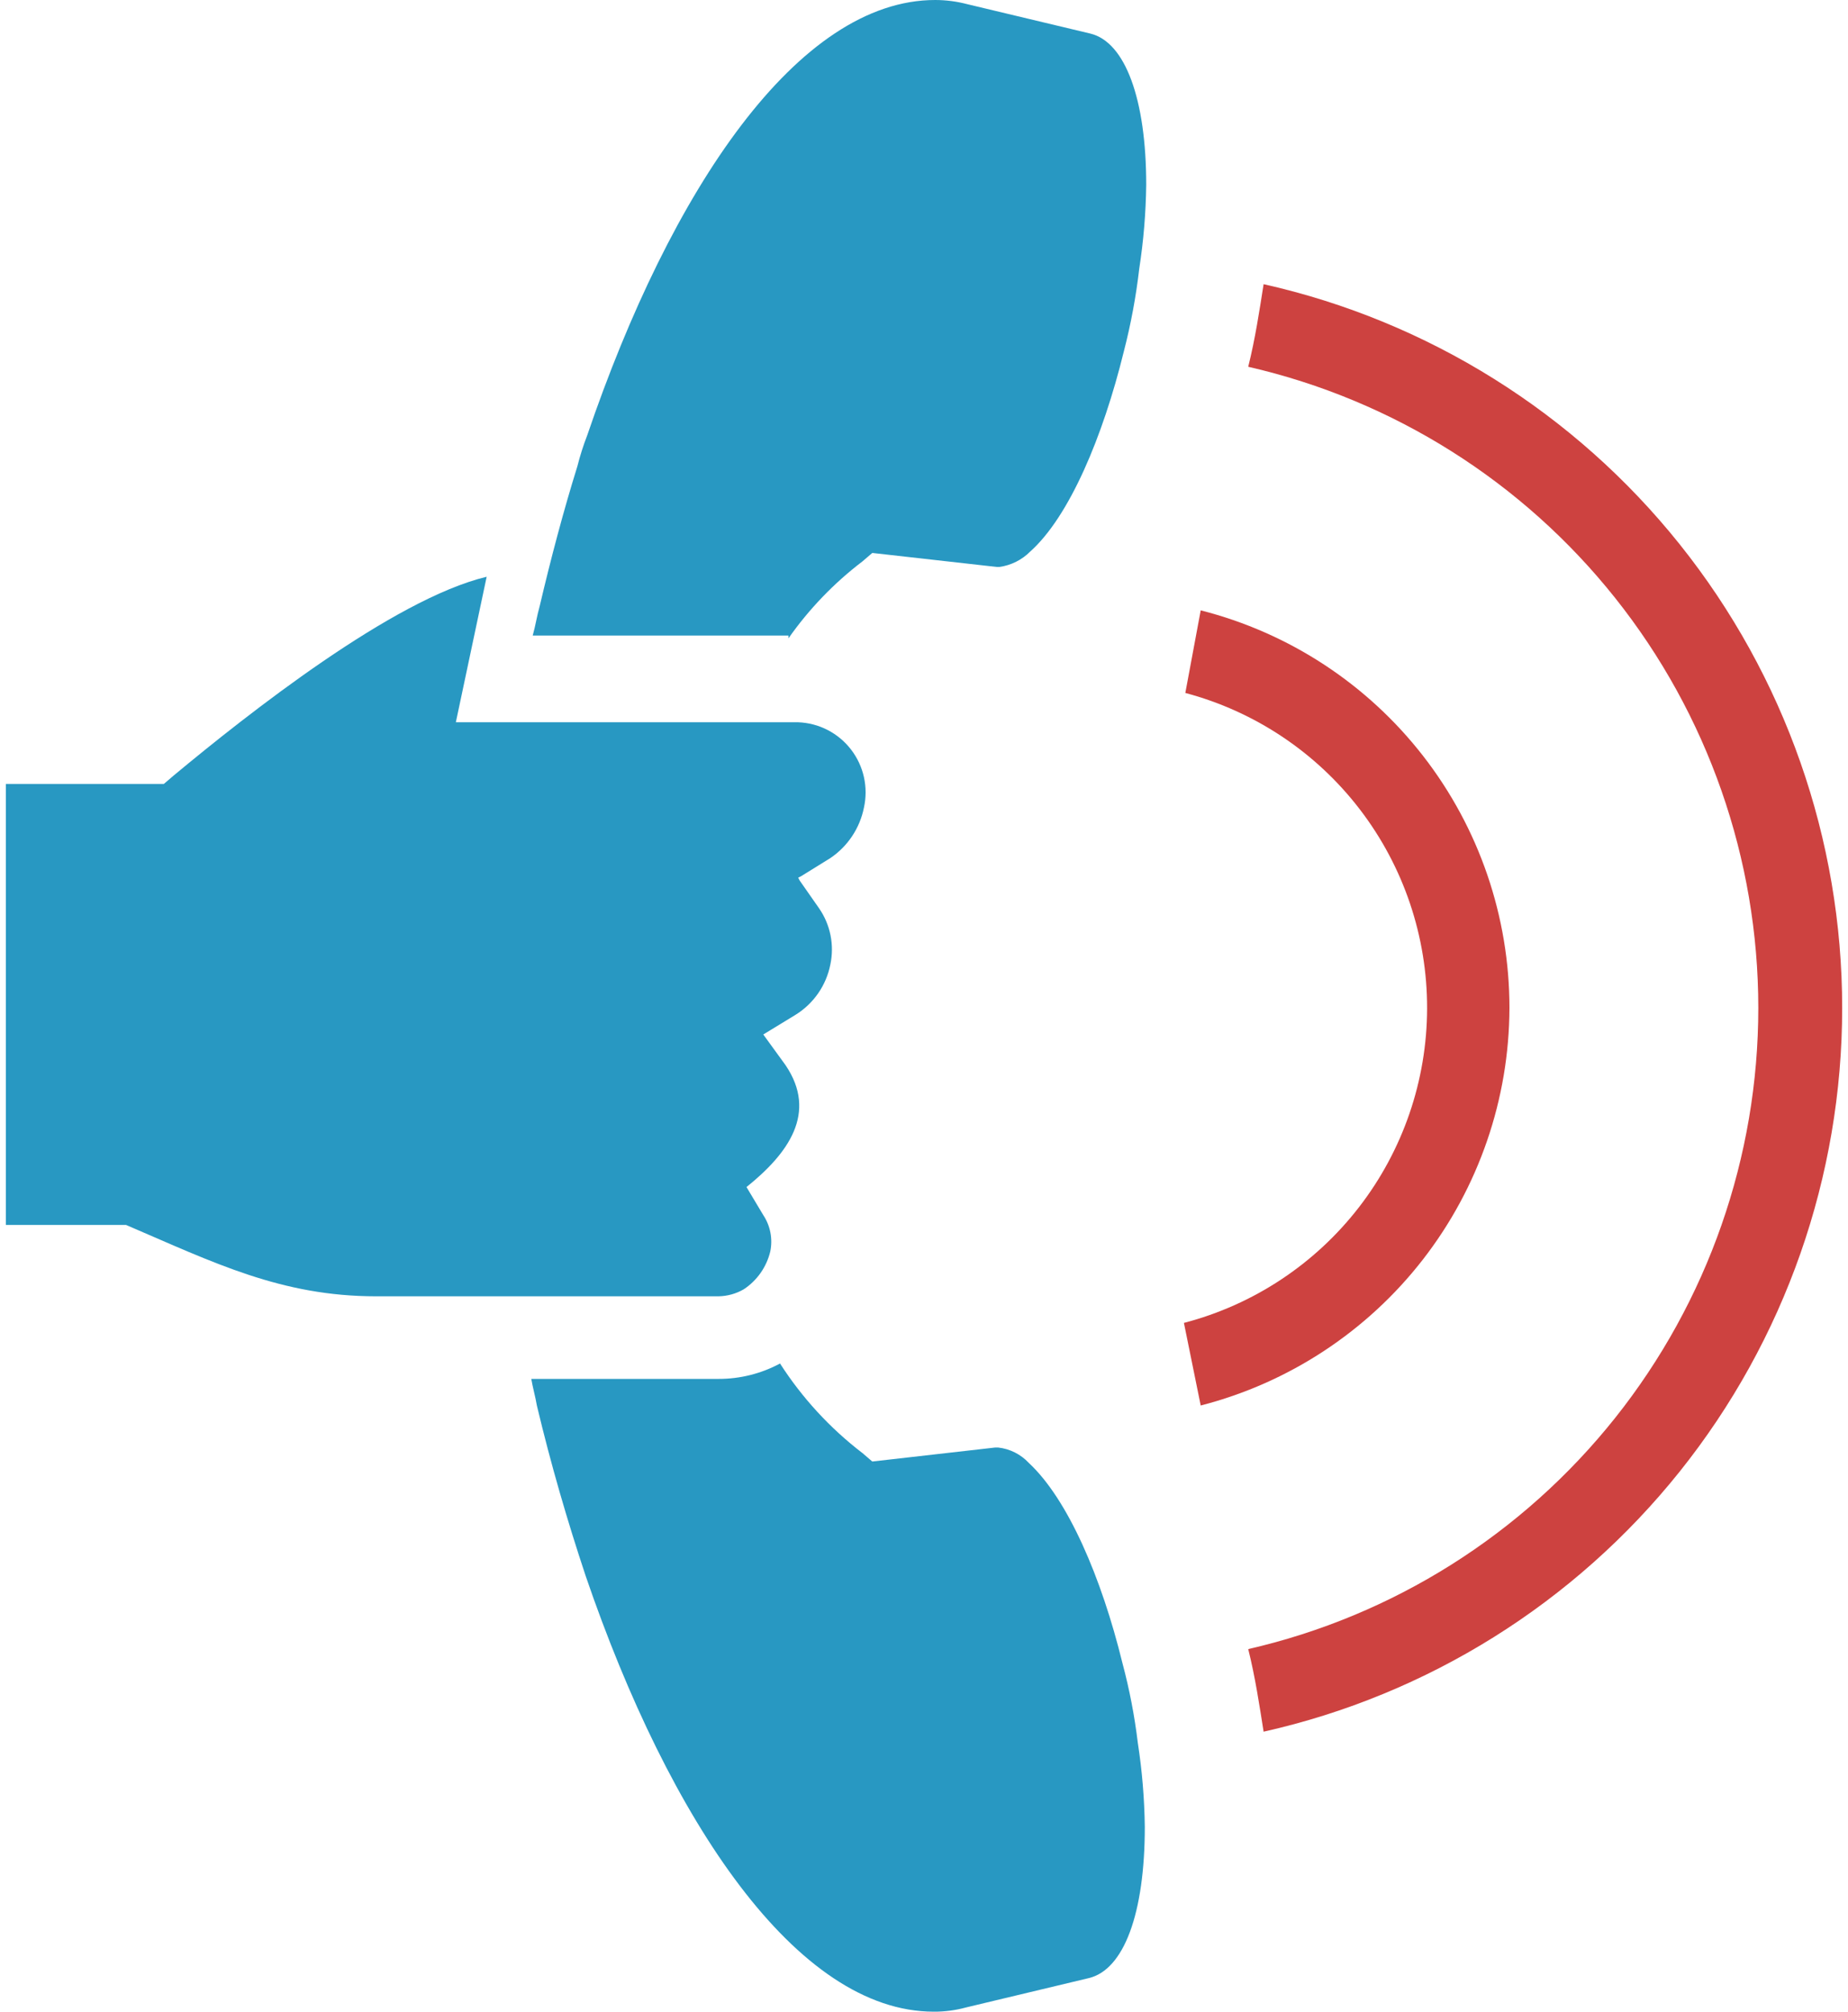
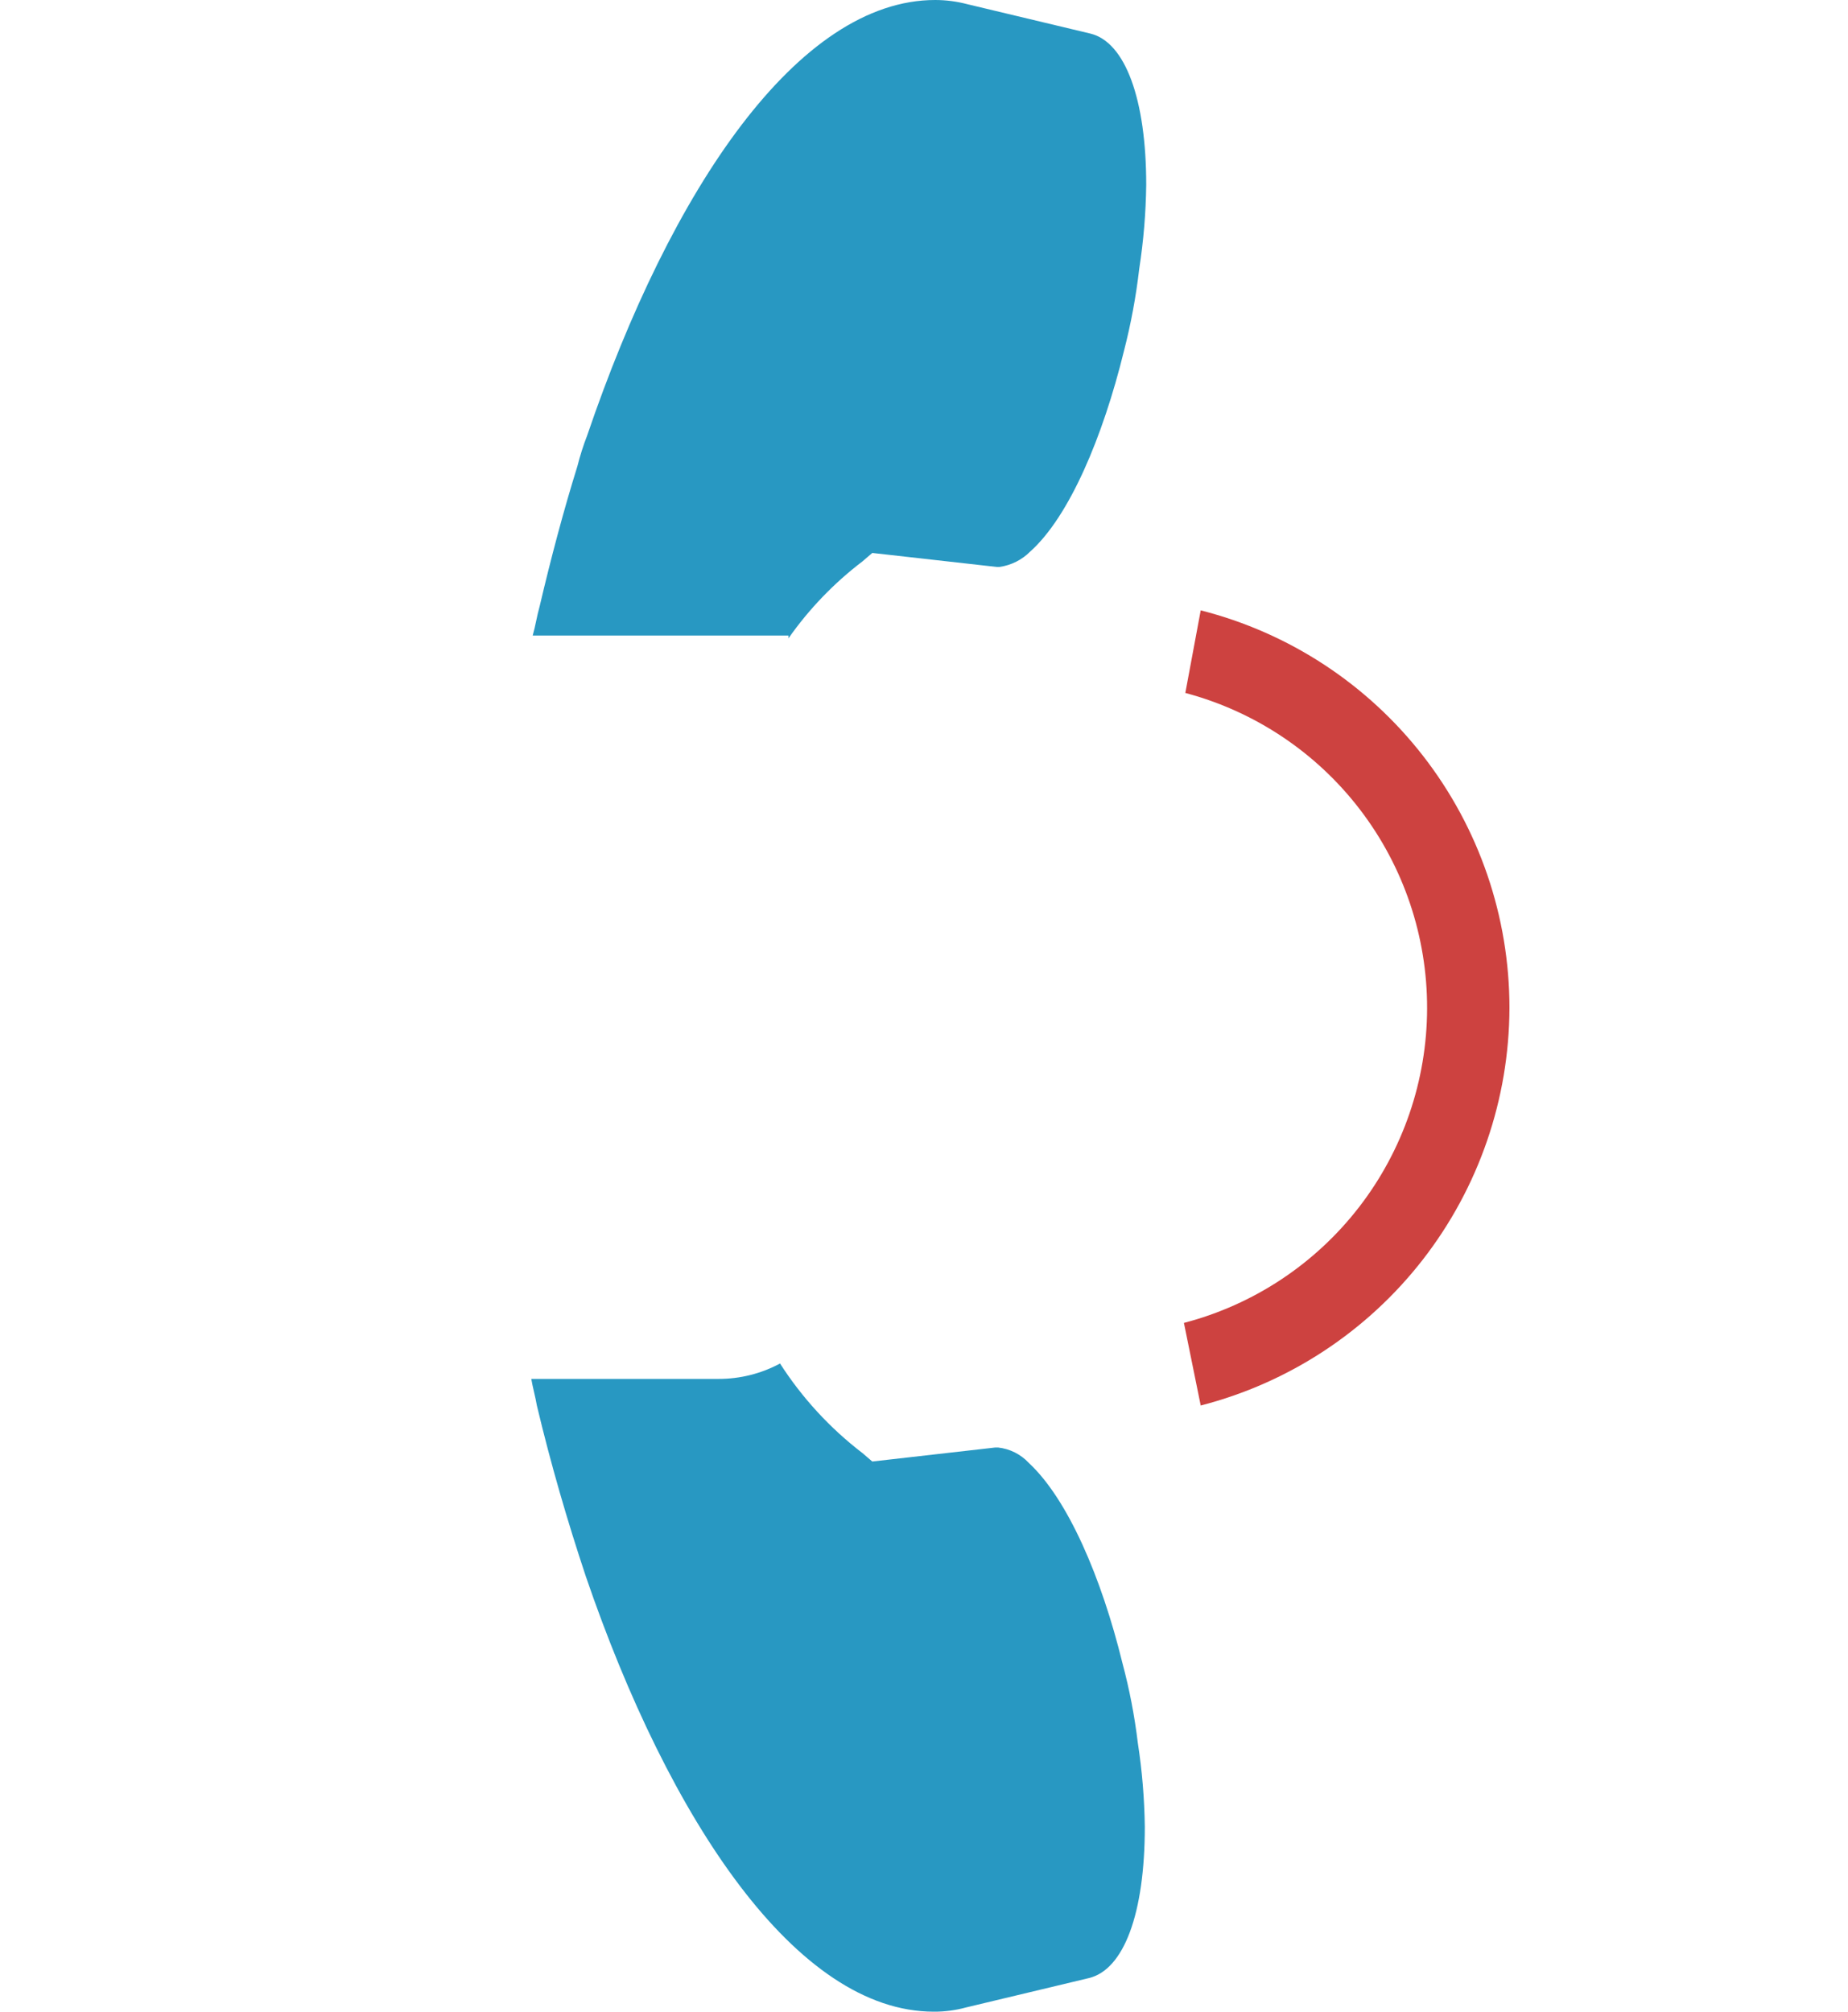
<svg xmlns="http://www.w3.org/2000/svg" width="158" height="172" viewBox="0 0 158 172" fill="none">
  <g clip-path="url(#clip0_597_677)">
-     <path d="M108.036 24.298C107.678 26.572 107.318 28.966 106.721 31.36C119.112 34.202 130.173 41.172 138.095 51.131C146.017 61.089 150.331 73.446 150.331 86.18C150.331 98.914 146.017 111.271 138.095 121.23C130.173 131.188 119.112 138.159 106.721 141.001C107.318 143.395 107.676 145.789 108.036 148.063C122.073 144.913 134.62 137.068 143.612 125.82C152.603 114.571 157.502 100.591 157.502 86.18C157.502 71.77 152.603 57.789 143.612 46.541C134.62 35.293 122.073 27.448 108.036 24.298Z" fill="#CD4240" />
-     <path d="M67.41 54.581C69.17 52.073 71.306 49.852 73.742 47.997L74.579 47.278L85.214 48.475H85.454C86.45 48.335 87.373 47.872 88.082 47.158C91.427 44.165 94.294 37.343 96.087 30.043C96.687 27.722 97.126 25.362 97.402 22.98C97.769 20.603 97.969 18.203 97.999 15.798C97.999 8.497 96.212 3.589 93.219 2.87L82.704 0.358C81.808 0.122 80.884 0.001 79.957 0C68.247 0 57.375 16.158 50.205 37.225C49.872 38.085 49.592 38.964 49.367 39.858C48.172 43.694 47.097 47.757 46.142 51.826C45.902 52.665 45.785 53.502 45.545 54.341H67.41V54.581Z" fill="#2898C2" />
+     <path d="M67.41 54.581C69.17 52.073 71.306 49.852 73.742 47.997L74.579 47.278L85.214 48.475H85.454C86.45 48.335 87.373 47.872 88.082 47.158C91.427 44.165 94.294 37.343 96.087 30.043C96.687 27.722 97.126 25.362 97.402 22.98C97.769 20.603 97.969 18.203 97.999 15.798C97.999 8.497 96.212 3.589 93.219 2.87L82.704 0.358C81.808 0.122 80.884 0.001 79.957 0C68.247 0 57.375 16.158 50.205 37.225C49.872 38.085 49.592 38.964 49.367 39.858C48.172 43.694 47.097 47.757 46.142 51.826C45.902 52.665 45.785 53.502 45.545 54.341H67.41Z" fill="#2898C2" />
    <path d="M95.966 142.198C94.178 134.897 91.306 128.193 87.961 125.083C87.271 124.342 86.338 123.874 85.333 123.765H85.093L74.578 124.962L73.741 124.244C70.966 122.118 68.581 119.526 66.691 116.583C65.075 117.452 63.268 117.904 61.434 117.9H45.424C45.544 118.619 45.781 119.455 45.901 120.174C47.096 125.2 48.529 130.109 50.084 134.777C57.254 155.724 68.126 172.003 79.836 172.003C80.764 172.009 81.688 171.889 82.583 171.644L93.098 169.13C96.085 168.411 97.878 163.623 97.878 156.202C97.847 153.797 97.648 151.397 97.281 149.02C97.004 146.717 96.565 144.437 95.966 142.198Z" fill="#2898C2" />
-     <path d="M63.587 110.239C64.725 109.49 65.537 108.335 65.856 107.008C65.967 106.476 65.971 105.926 65.869 105.392C65.766 104.858 65.559 104.349 65.259 103.895L63.824 101.496C67.399 98.623 69.916 95.152 67.169 91.083L65.259 88.451L68.006 86.775C68.774 86.302 69.435 85.674 69.95 84.933C70.464 84.191 70.819 83.351 70.994 82.465C71.167 81.644 71.172 80.796 71.008 79.972C70.843 79.149 70.514 78.368 70.039 77.677L68.366 75.282L68.246 75.042L68.486 74.922L70.996 73.366C72.481 72.363 73.511 70.815 73.864 69.056C74.055 68.198 74.055 67.308 73.865 66.449C73.675 65.591 73.298 64.784 72.762 64.088C72.226 63.391 71.544 62.821 70.763 62.418C69.983 62.015 69.124 61.789 68.246 61.756H38.974L41.609 49.314C33.605 51.23 21.182 61.045 14.845 66.312L14.007 67.03H0.5V104.734H10.775C18.302 107.965 24.037 110.837 32.162 110.837H61.437C62.192 110.823 62.932 110.617 63.587 110.239Z" fill="#2898C2" />
    <path d="M129.055 86.179C129.056 78.379 126.461 70.801 121.68 64.644C116.899 58.488 110.205 54.104 102.658 52.187L101.343 59.249C107.279 60.826 112.527 64.329 116.267 69.209C120.007 74.09 122.028 80.074 122.014 86.227C122 92.379 119.953 98.354 116.191 103.218C112.43 108.082 107.166 111.561 101.223 113.111L102.658 120.174C110.194 118.236 116.875 113.846 121.653 107.694C126.43 101.541 129.034 93.974 129.055 86.179Z" fill="#CD4240" />
  </g>
  <defs>
    <clipPath id="clip0_597_677">
      <rect width="157" height="172" fill="white" transform="translate(0.5)" />
    </clipPath>
  </defs>
</svg>